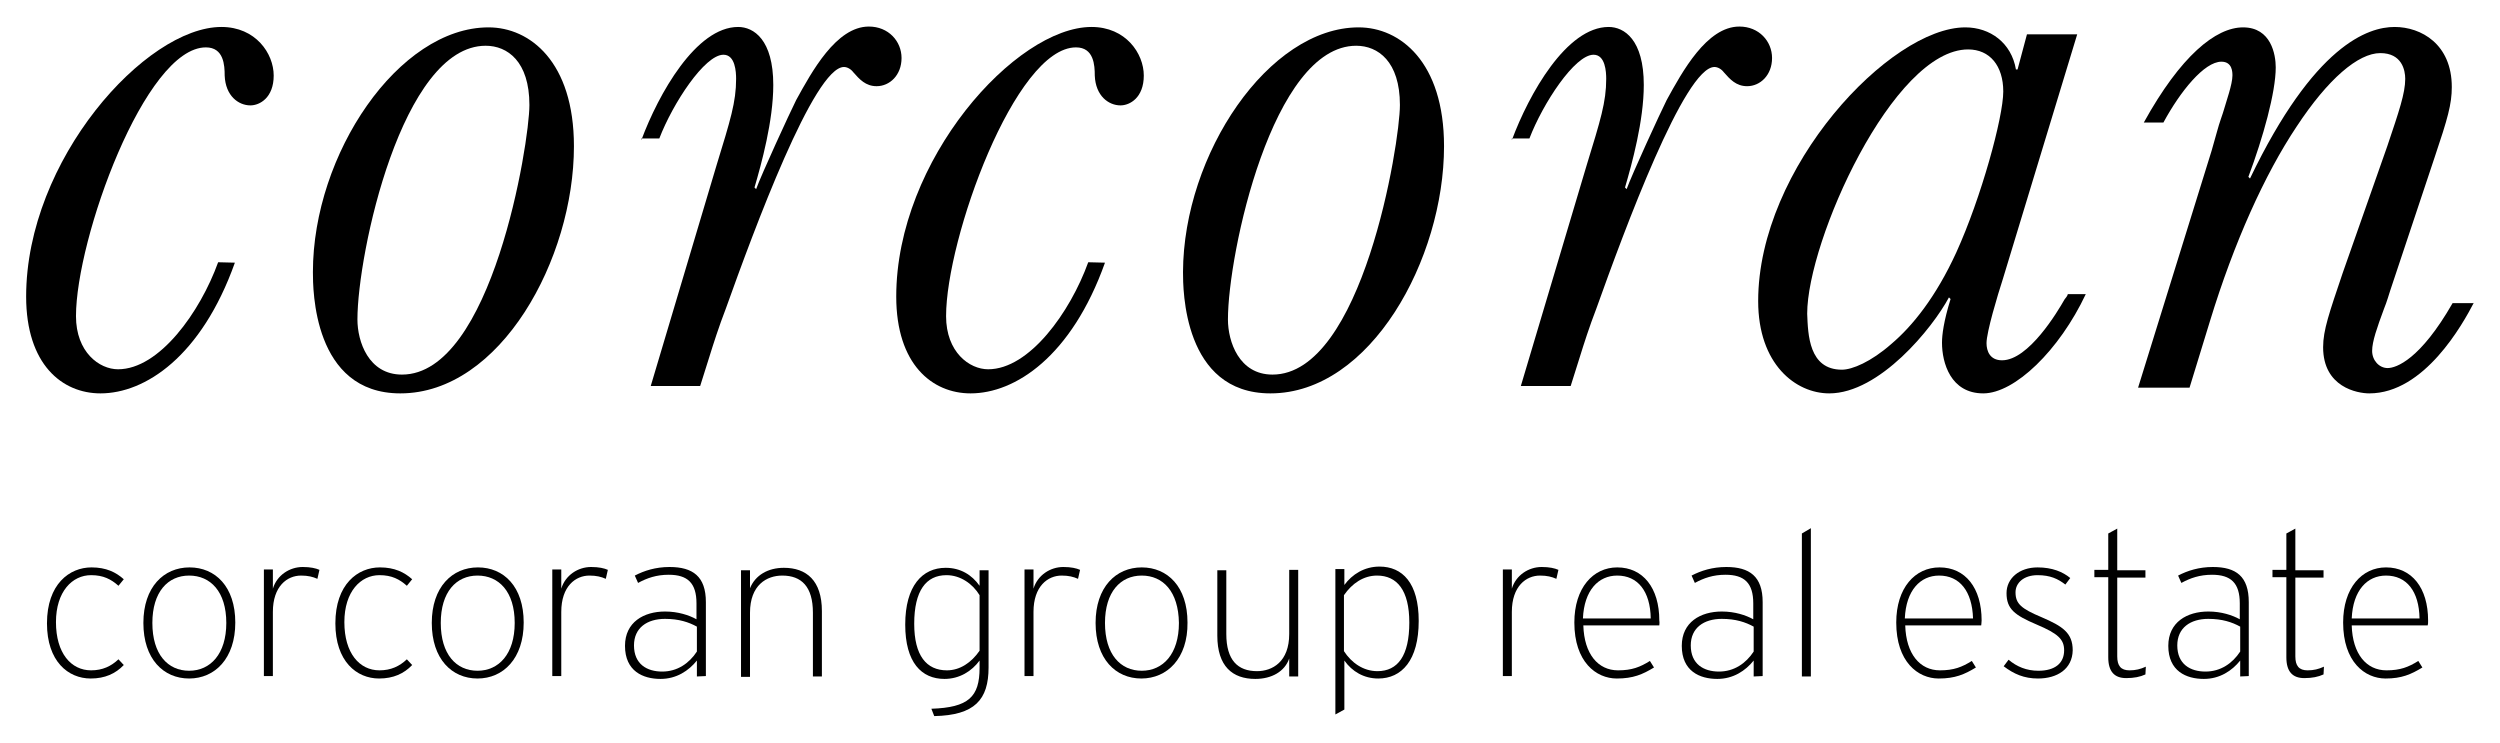
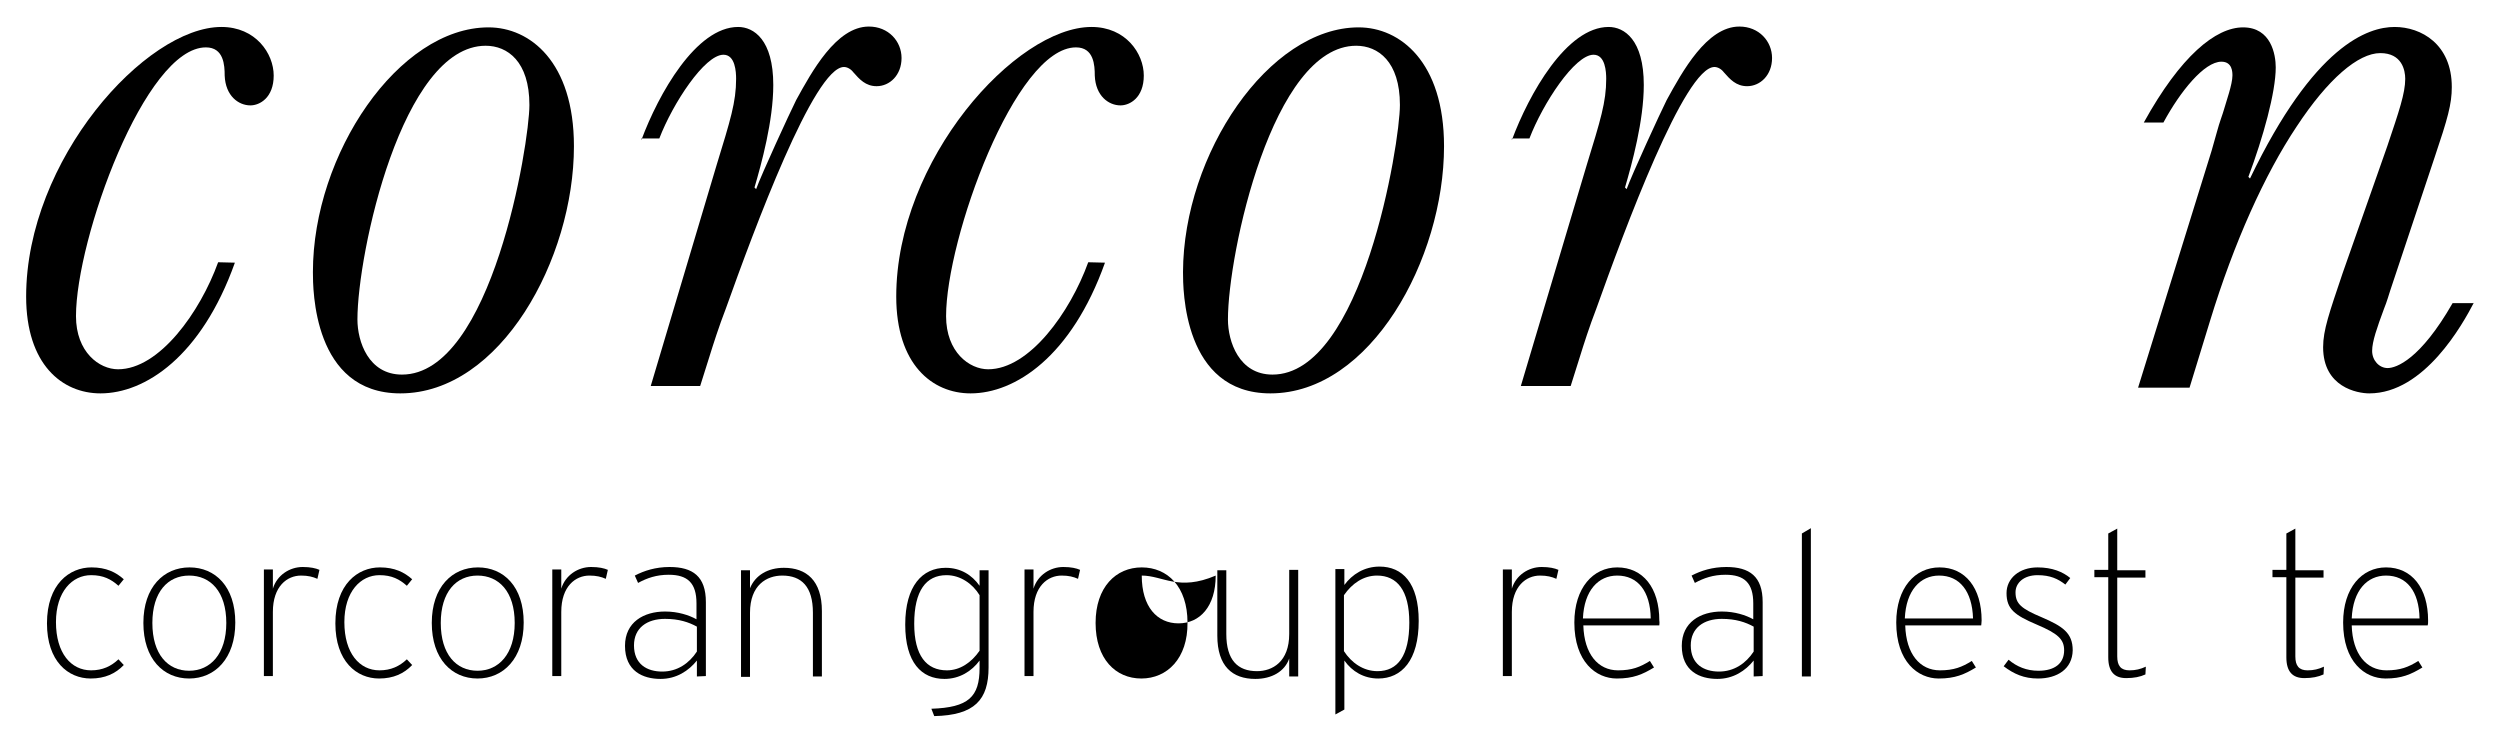
<svg xmlns="http://www.w3.org/2000/svg" version="1.1" id="Layer_1" x="0px" y="0px" viewBox="205 -41 612 182" style="enable-background:new 205 -41 612 182;" xml:space="preserve">
  <g>
    <path d="M262.5,23.3c-8.2,23-22,32-32.9,32c-9.4,0-18.2-7.1-18.2-23.7c0-33.5,29.3-66,47.8-66c8.4,0,12.8,6.5,12.8,11.9   s-3.4,7.3-5.7,7.3c-2.9,0-6.1-2.3-6.3-7.3c0-2.5-0.2-6.9-4.6-6.9c-14.9,0-31.8,46.9-31.8,65.8c0,8.8,5.7,13,10.3,13   c10.1,0,20.1-14,24.5-26.2L262.5,23.3L262.5,23.3z" />
    <path d="M324.6-34.3c10.1,0,20.9,8.4,20.9,29.1c0,27.6-18,60.5-42.5,60.5c-21.4,0-21.4-25.6-21.4-29.7   C281.6-3.3,302.6-34.3,324.6-34.3 M303.4,50.7c22,0,31.2-56.6,31.2-66c0-10.7-5.4-14.5-10.7-14.5c-20.5,0-31.4,50.9-31.4,67   C292.5,42.6,295.2,50.7,303.4,50.7" />
    <path d="M362-6.7c4.2-11.3,13.4-27.7,23.7-27.7c3.8,0,8.6,3.1,8.6,14.2c0,8.8-2.9,19.3-4.6,25.1l0.4,0.4c1.3-3.6,8.2-18.6,9.8-21.8   c3.8-6.9,9.8-18,17.8-18c4.8,0,8,3.6,8,7.7c0,4.2-2.9,6.9-6.1,6.9c-2.7,0-4.2-1.7-5.7-3.4c-0.6-0.8-1.5-1.3-2.3-1.3   c-7.3,0-22,39.8-28.9,59.1c-1.7,4.4-3.1,8.8-4,11.7l-2.3,7.3h-12.1l16.1-54c3.4-11.1,4.8-15.5,4.8-21.2c0-1.7-0.2-5.9-3.1-5.9   c-4.6,0-12.4,11.9-15.7,20.5H362V-6.7z" />
    <path d="M475.5,23.3c-8.2,23-22,32-32.9,32c-9.4,0-18.2-7.1-18.2-23.7c0-33.5,29.3-66,47.8-66c8.4,0,12.8,6.5,12.8,11.9   s-3.4,7.3-5.7,7.3c-2.9,0-6.1-2.3-6.3-7.3c0-2.5-0.2-6.9-4.6-6.9c-14.9,0-31.8,46.9-31.8,65.8c0,8.8,5.7,13,10.3,13   c10.1,0,20.1-14,24.5-26.2L475.5,23.3L475.5,23.3z" />
    <path d="M537.6-34.3c10.1,0,20.9,8.4,20.9,29.1c0,27.6-18,60.5-42.5,60.5c-21.4,0-21.4-25.6-21.4-29.7   C494.7-3.3,515.6-34.3,537.6-34.3 M516.5,50.7c22,0,31.2-56.6,31.2-66c0-10.7-5.4-14.5-10.7-14.5c-20.5,0-31.4,50.9-31.4,67   C505.6,42.6,508.3,50.7,516.5,50.7" />
    <path d="M575.1-6.7c4.2-11.3,13.4-27.7,23.7-27.7c3.8,0,8.6,3.1,8.6,14.2c0,8.8-2.9,19.3-4.6,25.1l0.4,0.4   c1.3-3.6,8.2-18.6,9.8-21.8c3.8-6.9,9.8-18,17.8-18c4.8,0,8,3.6,8,7.7c0,4.2-2.9,6.9-6.1,6.9c-2.7,0-4.2-1.7-5.7-3.4   c-0.6-0.8-1.5-1.3-2.3-1.3c-7.3,0-22,39.8-28.9,59.1c-1.7,4.4-3.1,8.8-4,11.7l-2.3,7.3h-12.2l16.1-54c3.4-11.1,4.8-15.5,4.8-21.2   c0-1.7-0.2-5.9-3.1-5.9c-4.6,0-12.4,11.9-15.7,20.5h-4.3V-6.7z" />
-     <path d="M713.5-32.6l-18.2,59.9c-1.3,4-4,13-4,15.7c0,1.9,0.8,4.2,3.8,4.2c6.5,0,13.6-11.9,15.3-14.9c0.2-0.2,0.8-1,0.8-1.3h4.4   c-6.5,13.8-17.4,24.3-25.1,24.3c-8,0-10.1-7.5-10.1-12.4c0-1.9,0.4-5.2,2.1-10.7l-0.4-0.4c-4,7.5-17,23.5-29.3,23.5   c-8.2,0-17.4-7.1-17.4-22.6c0-32.7,32.3-67,50.7-67c6.1,0,11.3,3.8,12.4,10.3h0.4l2.3-8.6L713.5-32.6L713.5-32.6z M655.9,49.5   c2.5,0,7.1-1.9,12.1-6.3c5.2-4.4,10.9-11.5,15.9-22.4c6.1-13.4,11.5-33.1,11.5-39.4s-3.3-10.3-8.6-10.3   c-18.4,0-39.4,46.9-39.4,64.7C647.6,40.9,647.8,49.5,655.9,49.5" />
    <path d="M810.6,33.1c-2.7,5.2-12.1,22.2-25.6,22.2c-2.9,0-11.3-1.5-11.3-11.3c0-4.2,1.5-8.4,4.8-18.2l10.9-31   c2.9-8.6,4.4-13,4.4-16.5c0-2.1-0.8-6.3-6.1-6.3c-5.4,0-12.8,6.3-20.5,18c-7.8,11.7-15.3,28.3-21.2,47.6l-5,16.3h-12.6l18-58   l1.3-4.6c0.6-2.3,1.5-4.6,1.7-5.4c0.6-2.1,2.1-6.3,2.1-8.4c0-0.8,0-3.4-2.7-3.4c-4.2,0-10.1,7.3-14.2,14.9h-4.8   c9-16.3,17.6-23.3,24.3-23.3c6.9,0,8,6.7,8,9.8c0,6.1-3.1,17.2-6.7,26.8l0.4,0.4c15.7-32.7,28.9-37.1,35.4-37.1s14,4.2,14,14.7   c0,4.2-1,7.7-4.2,17.2l-10.9,32.7c-0.2,0.6-0.8,2.7-1.5,4.4c-1.7,4.6-2.9,8-2.9,10.3s1.7,4.2,3.8,4.2s8-2.1,15.9-15.9h5.2V33.1z" />
    <path d="M227.2,125.1c-5.5,0-10.7-4.2-10.7-13.5c0-9.6,5.5-13.7,10.9-13.7c3.6,0,6,1.2,7.9,2.9l-1.3,1.6c-1.8-1.6-3.7-2.6-6.7-2.6   c-4.6,0-8.6,4-8.6,11.5c0,7.6,3.7,11.8,8.6,11.8c2.8,0,4.9-1,6.7-2.7l1.3,1.4C233.3,123.9,230.7,125.1,227.2,125.1" />
    <path d="M251.3,125.1c-6.3,0-11.2-4.8-11.2-13.6s5-13.6,11.3-13.6c6.3,0,11.2,4.7,11.2,13.5S257.6,125.1,251.3,125.1 M251.3,99.9   c-5.2,0-9,4-9,11.6c0,7.7,3.8,11.7,9,11.7s9.1-4.1,9.1-11.7C260.4,103.8,256.5,99.9,251.3,99.9" />
    <path d="M282.7,100.7c-1.1-0.5-2.3-0.8-4-0.8c-3.4,0-6.9,2.6-6.9,8.9v15.7h-2.2V98.4h2.2v4.7c1-3.3,4.1-5.3,7.3-5.3   c1.9,0,3.2,0.3,4.1,0.7L282.7,100.7z" />
    <path d="M297.8,125.1c-5.5,0-10.7-4.2-10.7-13.5c0-9.6,5.5-13.7,10.9-13.7c3.6,0,6,1.2,7.9,2.9l-1.3,1.6c-1.8-1.6-3.7-2.6-6.7-2.6   c-4.6,0-8.6,4-8.6,11.5c0,7.6,3.7,11.8,8.6,11.8c2.8,0,4.9-1,6.7-2.7l1.3,1.4C303.9,123.9,301.3,125.1,297.8,125.1" />
    <path d="M321.9,125.1c-6.3,0-11.2-4.8-11.2-13.6s5-13.6,11.3-13.6c6.3,0,11.2,4.7,11.2,13.5S328.2,125.1,321.9,125.1 M321.9,99.9   c-5.2,0-9,4-9,11.6c0,7.7,3.8,11.7,9,11.7c5.2,0,9.1-4.1,9.1-11.7C331,103.8,327.1,99.9,321.9,99.9" />
    <path d="M353.3,100.7c-1.1-0.5-2.3-0.8-4-0.8c-3.4,0-6.9,2.6-6.9,8.9v15.7h-2.2V98.4h2.2v4.7c1-3.3,4.1-5.3,7.3-5.3   c1.9,0,3.2,0.3,4.1,0.7L353.3,100.7z" />
    <path d="M375.6,124.6v-3.9c-2,2.5-5,4.5-8.9,4.5c-4.3,0-8.7-1.9-8.7-8.1c0-5.8,4.6-8.4,9.8-8.4c3.2,0,5.9,0.9,7.7,1.9v-3.9   c0-5-2.2-7-6.8-7c-3,0-5.3,0.8-7.5,2l-0.8-1.8c2.3-1.2,5.1-2.1,8.5-2.1c5.7,0,8.9,2.3,8.9,8.6v18.1L375.6,124.6L375.6,124.6z    M375.6,112.4c-2-1.1-4.4-1.9-7.8-1.9c-4.4,0-7.6,2.2-7.6,6.5c0,4.6,3.2,6.4,6.9,6.4c3.7,0,6.6-2,8.5-4.9L375.6,112.4L375.6,112.4z   " />
    <path d="M404,124.6V109c0-6.4-2.8-9.1-7.5-9.1c-3.8,0-7.9,2.3-7.9,9.1v15.7h-2.2V98.6h2.2v4.4c1.3-3.2,4.4-5,8.3-5   c5.5,0,9.3,3.1,9.3,10.6v16L404,124.6L404,124.6z" />
    <path d="M433.7,134.3l-0.7-1.8c9.1-0.3,11.8-2.9,11.8-10v-1.8c-1.9,2.6-4.9,4.5-8.6,4.5c-5.6,0-9.6-4-9.6-13.3   c0-9.5,4.2-13.9,9.9-13.9c3.6,0,6.4,1.7,8.3,4.4v-3.8h2.2v23.8C447,130.3,443.6,134.1,433.7,134.3 M444.8,104.7   c-1.7-2.8-4.7-4.9-8.1-4.9c-5,0-7.9,3.8-7.9,11.9c0,7.8,3,11.4,8,11.4c3.2,0,6-1.9,8-4.8V104.7z" />
    <path d="M468.9,100.7c-1.1-0.5-2.3-0.8-4-0.8c-3.4,0-6.9,2.6-6.9,8.9v15.7h-2.2V98.4h2.2v4.7c1-3.3,4.1-5.3,7.3-5.3   c1.9,0,3.2,0.3,4.1,0.7L468.9,100.7z" />
-     <path d="M484.4,125.1c-6.3,0-11.2-4.8-11.2-13.6s5-13.6,11.3-13.6s11.2,4.7,11.2,13.5C495.8,120.2,490.7,125.1,484.4,125.1    M484.5,99.9c-5.2,0-9,4-9,11.6c0,7.7,3.8,11.7,9,11.7s9.1-4.1,9.1-11.7C493.5,103.8,489.7,99.9,484.5,99.9" />
+     <path d="M484.4,125.1c-6.3,0-11.2-4.8-11.2-13.6s5-13.6,11.3-13.6s11.2,4.7,11.2,13.5C495.8,120.2,490.7,125.1,484.4,125.1    M484.5,99.9c0,7.7,3.8,11.7,9,11.7s9.1-4.1,9.1-11.7C493.5,103.8,489.7,99.9,484.5,99.9" />
    <path d="M520.6,124.6v-4.4c-1.1,3.2-4.3,5-8.3,5c-5.6,0-9.3-3.1-9.3-10.6v-16h2.2v15.6c0,6.4,2.8,9.1,7.5,9.1   c3.8,0,7.9-2.3,7.9-9.1V98.5h2.2v26.1L520.6,124.6L520.6,124.6z" />
    <path d="M542.4,125.1c-3.5,0-6.4-1.7-8.3-4.4v12l-2.2,1.2V98.3h2.2v3.9c1.9-2.6,4.9-4.5,8.6-4.5c5.6,0,9.6,4,9.6,13.3   C552.3,120.7,548.1,125.1,542.4,125.1 M542.1,99.9c-3.3,0-6.1,1.9-8.1,4.8v13.7c1.8,2.8,4.7,4.9,8.2,4.9c5,0,7.8-3.8,7.8-11.9   C550,103.5,547,99.9,542.1,99.9" />
    <path d="M586,100.7c-1.1-0.5-2.3-0.8-4-0.8c-3.4,0-6.9,2.6-6.9,8.9v15.7h-2.2V98.4h2.2v4.7c1-3.3,4.1-5.3,7.3-5.3   c1.9,0,3.2,0.3,4.1,0.7L586,100.7z" />
    <path d="M611.2,112.1h-18.6c0.2,7,3.6,11,8.5,11c3.4,0,5.4-0.8,7.8-2.3l1,1.6c-2.8,1.7-5.1,2.7-9.1,2.7c-5.1,0-10.4-4.1-10.4-13.7   c0-8.5,4.6-13.5,10.5-13.5c6.3,0,10.3,5,10.3,13C611.3,111.5,611.2,111.8,611.2,112.1 M600.9,99.9c-4.6,0-8.1,3.6-8.4,10.5h16.6   C609,103.7,605.9,99.9,600.9,99.9" />
    <path d="M634.3,124.6v-3.9c-2,2.5-5,4.5-8.9,4.5c-4.3,0-8.7-1.9-8.7-8.1c0-5.8,4.6-8.4,9.8-8.4c3.2,0,5.9,0.9,7.7,1.9v-3.9   c0-5-2.2-7-6.8-7c-3,0-5.3,0.8-7.5,2l-0.8-1.8c2.3-1.2,5.1-2.1,8.5-2.1c5.7,0,8.9,2.3,8.9,8.6v18.1L634.3,124.6L634.3,124.6z    M634.3,112.4c-2-1.1-4.4-1.9-7.8-1.9c-4.4,0-7.6,2.2-7.6,6.5c0,4.6,3.2,6.4,6.9,6.4s6.6-2,8.5-4.9V112.4z" />
    <polygon points="646.1,124.6 646.1,89.6 648.3,88.3 648.3,124.6  " />
    <path d="M690,112.1h-18.6c0.2,7,3.6,11,8.5,11c3.4,0,5.4-0.8,7.8-2.3l1,1.6c-2.8,1.7-5.1,2.7-9.1,2.7c-5.1,0-10.4-4.1-10.4-13.7   c0-8.5,4.6-13.5,10.6-13.5c6.3,0,10.3,5,10.3,13C690.1,111.5,690,111.8,690,112.1 M679.7,99.9c-4.6,0-8.1,3.6-8.4,10.5H688   C687.8,103.7,684.7,99.9,679.7,99.9" />
    <path d="M703.9,125.1c-3.4,0-5.9-1.1-8.4-3l1.2-1.6c2,1.7,4.4,2.7,7.3,2.7c4,0,6.3-1.8,6.3-5c0-2.7-1.5-4.1-6.7-6.3   c-5.4-2.3-7.4-3.8-7.4-7.7c0-3.6,3.1-6.3,7.6-6.3c3.6,0,6.2,1.1,8,2.6l-1.2,1.6c-1.8-1.4-3.7-2.3-6.8-2.3c-3.4,0-5.4,1.9-5.4,4.2   c0,2.8,1.4,4,6.4,6.1c5.1,2.2,7.6,3.8,7.6,8.1C712.3,122.8,708.6,125.1,703.9,125.1" />
    <path d="M730.2,124.1c-1.3,0.6-2.8,0.9-4.7,0.9c-2.9,0-4.4-1.6-4.4-5.1v-19.6h-3.4v-1.8h3.4v-8.9l2.2-1.2v10.2h6.9v1.8h-6.9v19.3   c0,2.3,0.9,3.4,3,3.4c1.5,0,2.7-0.3,4-0.9L730.2,124.1z" />
-     <path d="M753.4,124.6v-3.9c-2,2.5-5,4.5-8.9,4.5c-4.3,0-8.7-1.9-8.7-8.1c0-5.8,4.6-8.4,9.8-8.4c3.2,0,5.9,0.9,7.7,1.9v-3.9   c0-5-2.2-7-6.8-7c-3,0-5.3,0.8-7.5,2l-0.8-1.8c2.3-1.2,5.1-2.1,8.5-2.1c5.7,0,8.8,2.3,8.8,8.6v18.1L753.4,124.6L753.4,124.6z    M753.4,112.4c-2-1.1-4.4-1.9-7.8-1.9c-4.4,0-7.6,2.2-7.6,6.5c0,4.6,3.2,6.4,6.9,6.4s6.6-2,8.5-4.9L753.4,112.4L753.4,112.4z" />
    <path d="M773.8,124.1c-1.3,0.6-2.8,0.9-4.7,0.9c-2.9,0-4.4-1.6-4.4-5.1v-19.6h-3.4v-1.8h3.4v-8.9l2.2-1.2v10.2h6.9v1.8h-6.9v19.3   c0,2.3,0.9,3.4,3,3.4c1.5,0,2.7-0.3,4-0.9L773.8,124.1z" />
    <path d="M799.3,112.1h-18.6c0.2,7,3.6,11,8.5,11c3.4,0,5.4-0.8,7.8-2.3l1,1.6c-2.8,1.7-5.1,2.7-9,2.7c-5.1,0-10.4-4.1-10.4-13.7   c0-8.5,4.6-13.5,10.5-13.5c6.3,0,10.3,5,10.3,13C799.4,111.5,799.4,111.8,799.3,112.1 M789.1,99.9c-4.6,0-8.1,3.6-8.4,10.5h16.6   C797.2,103.7,794.1,99.9,789.1,99.9" />
  </g>
</svg>